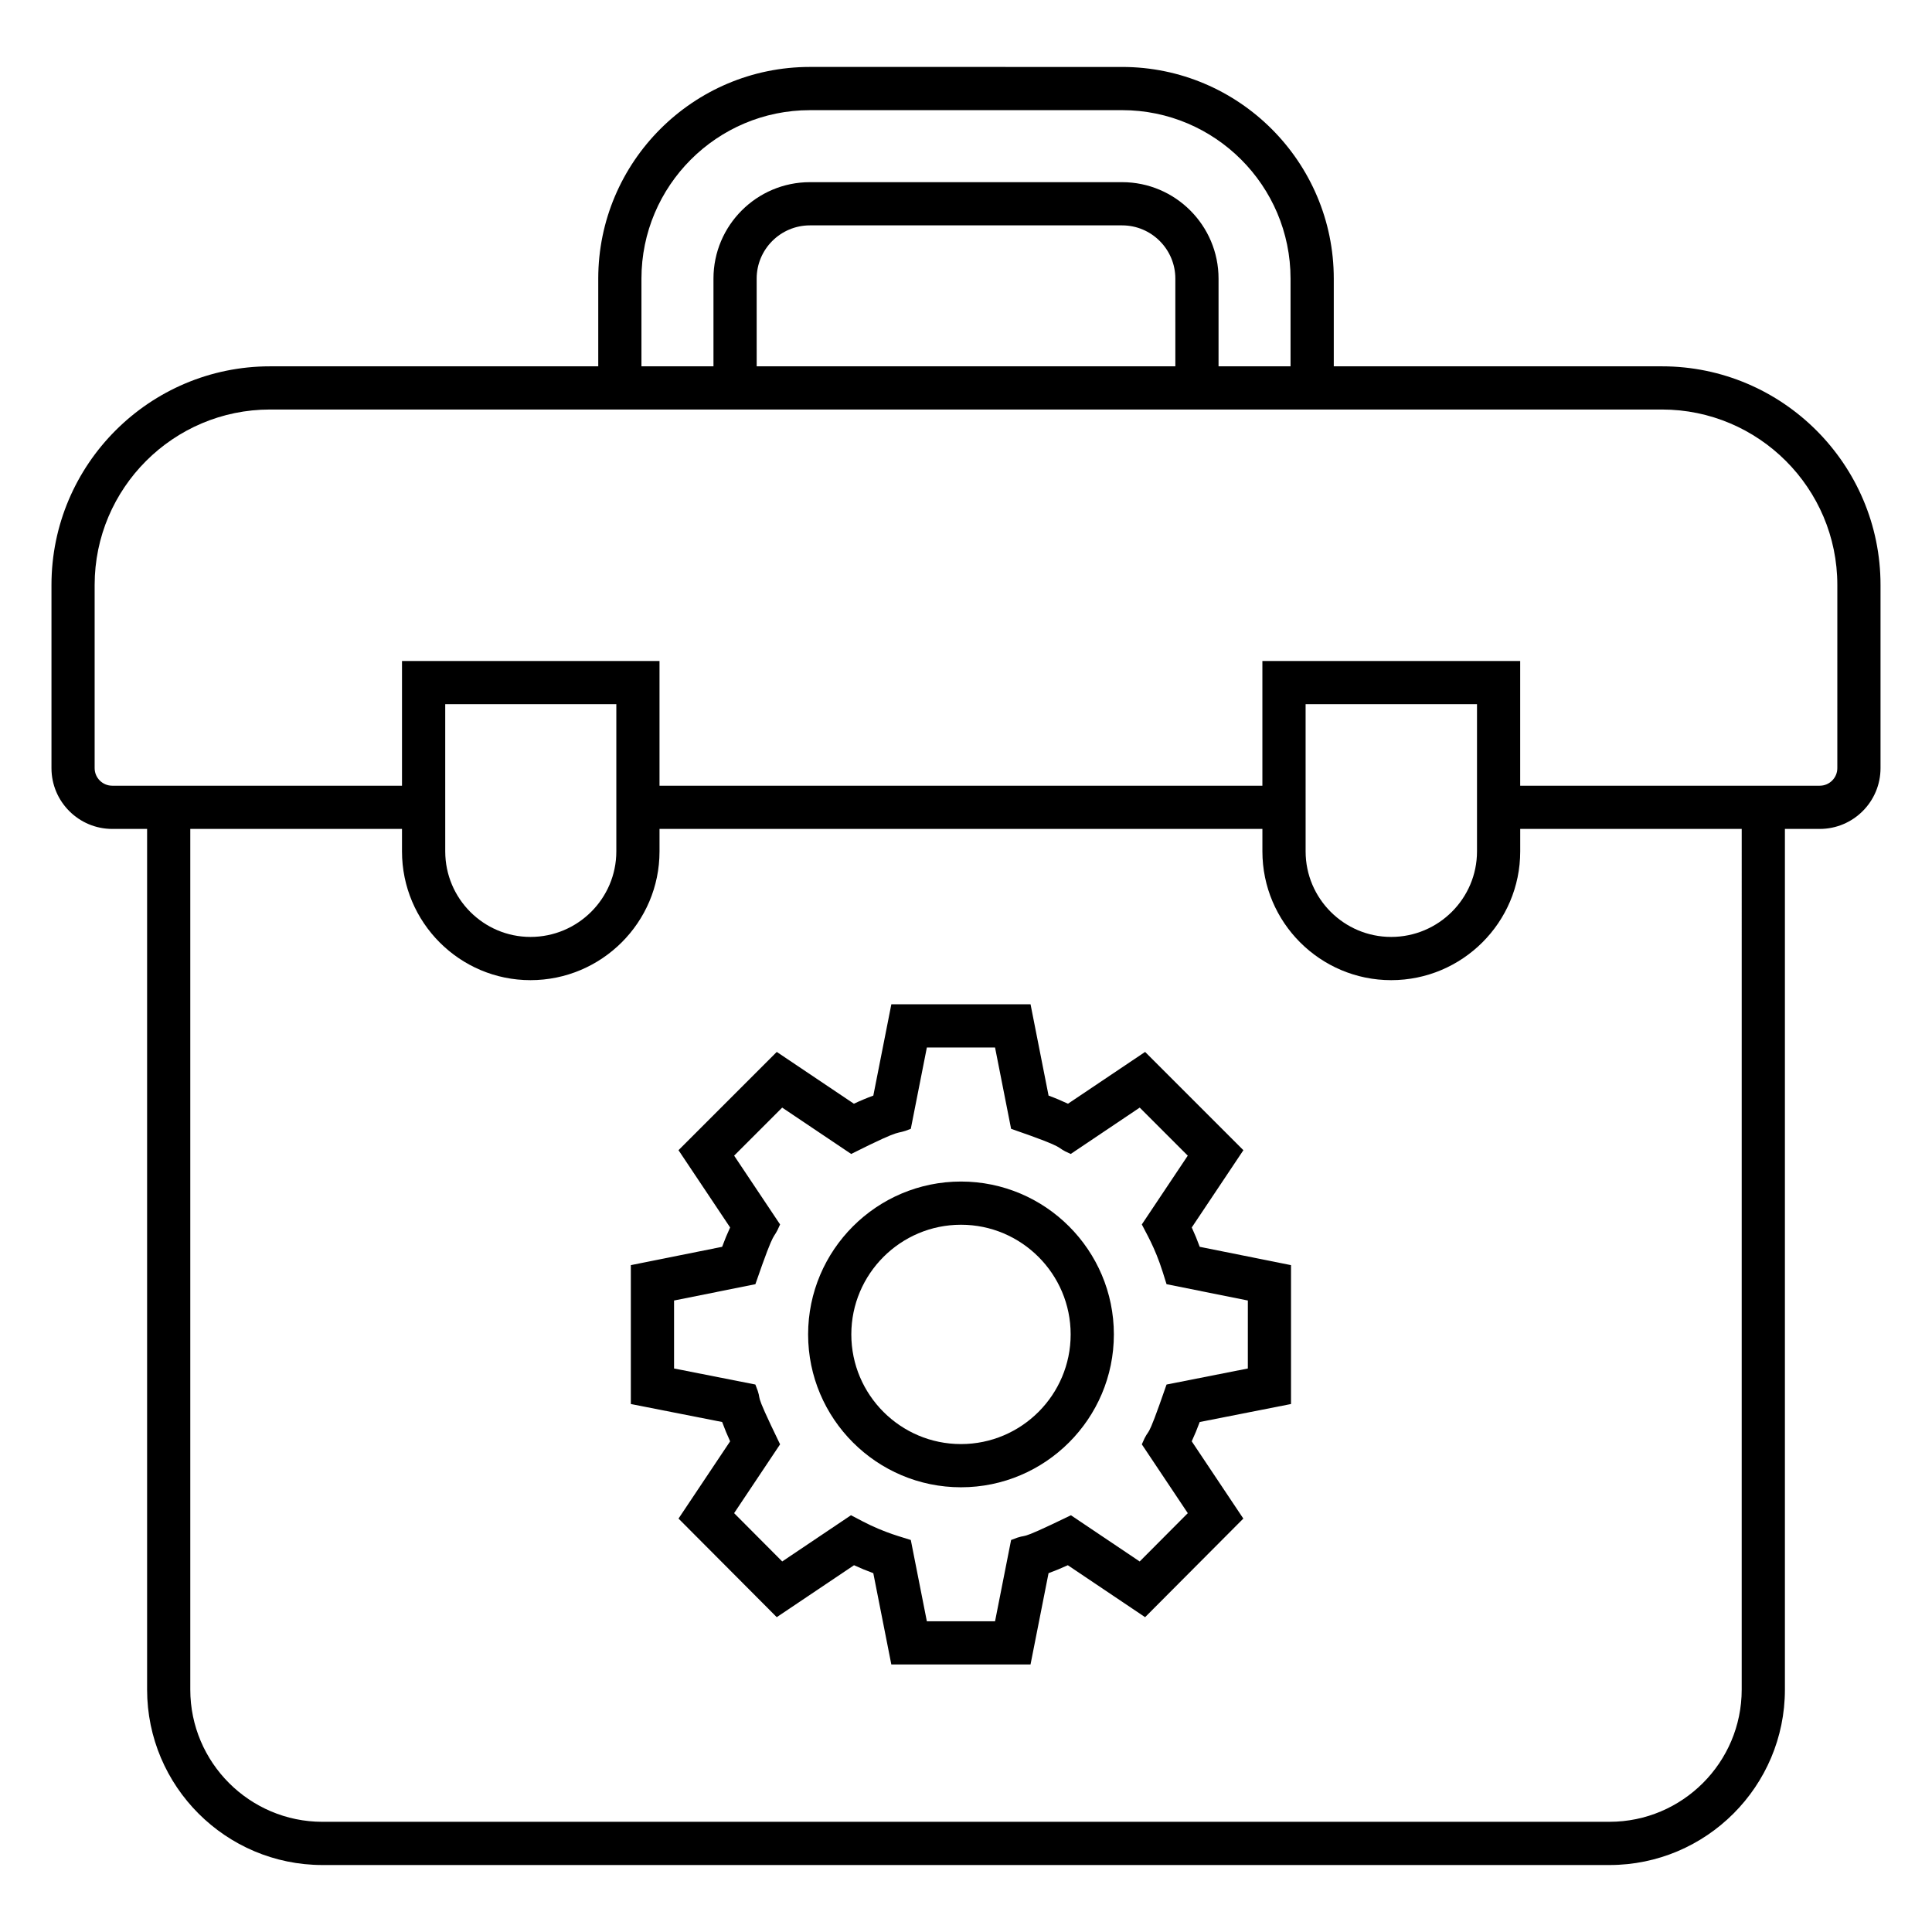
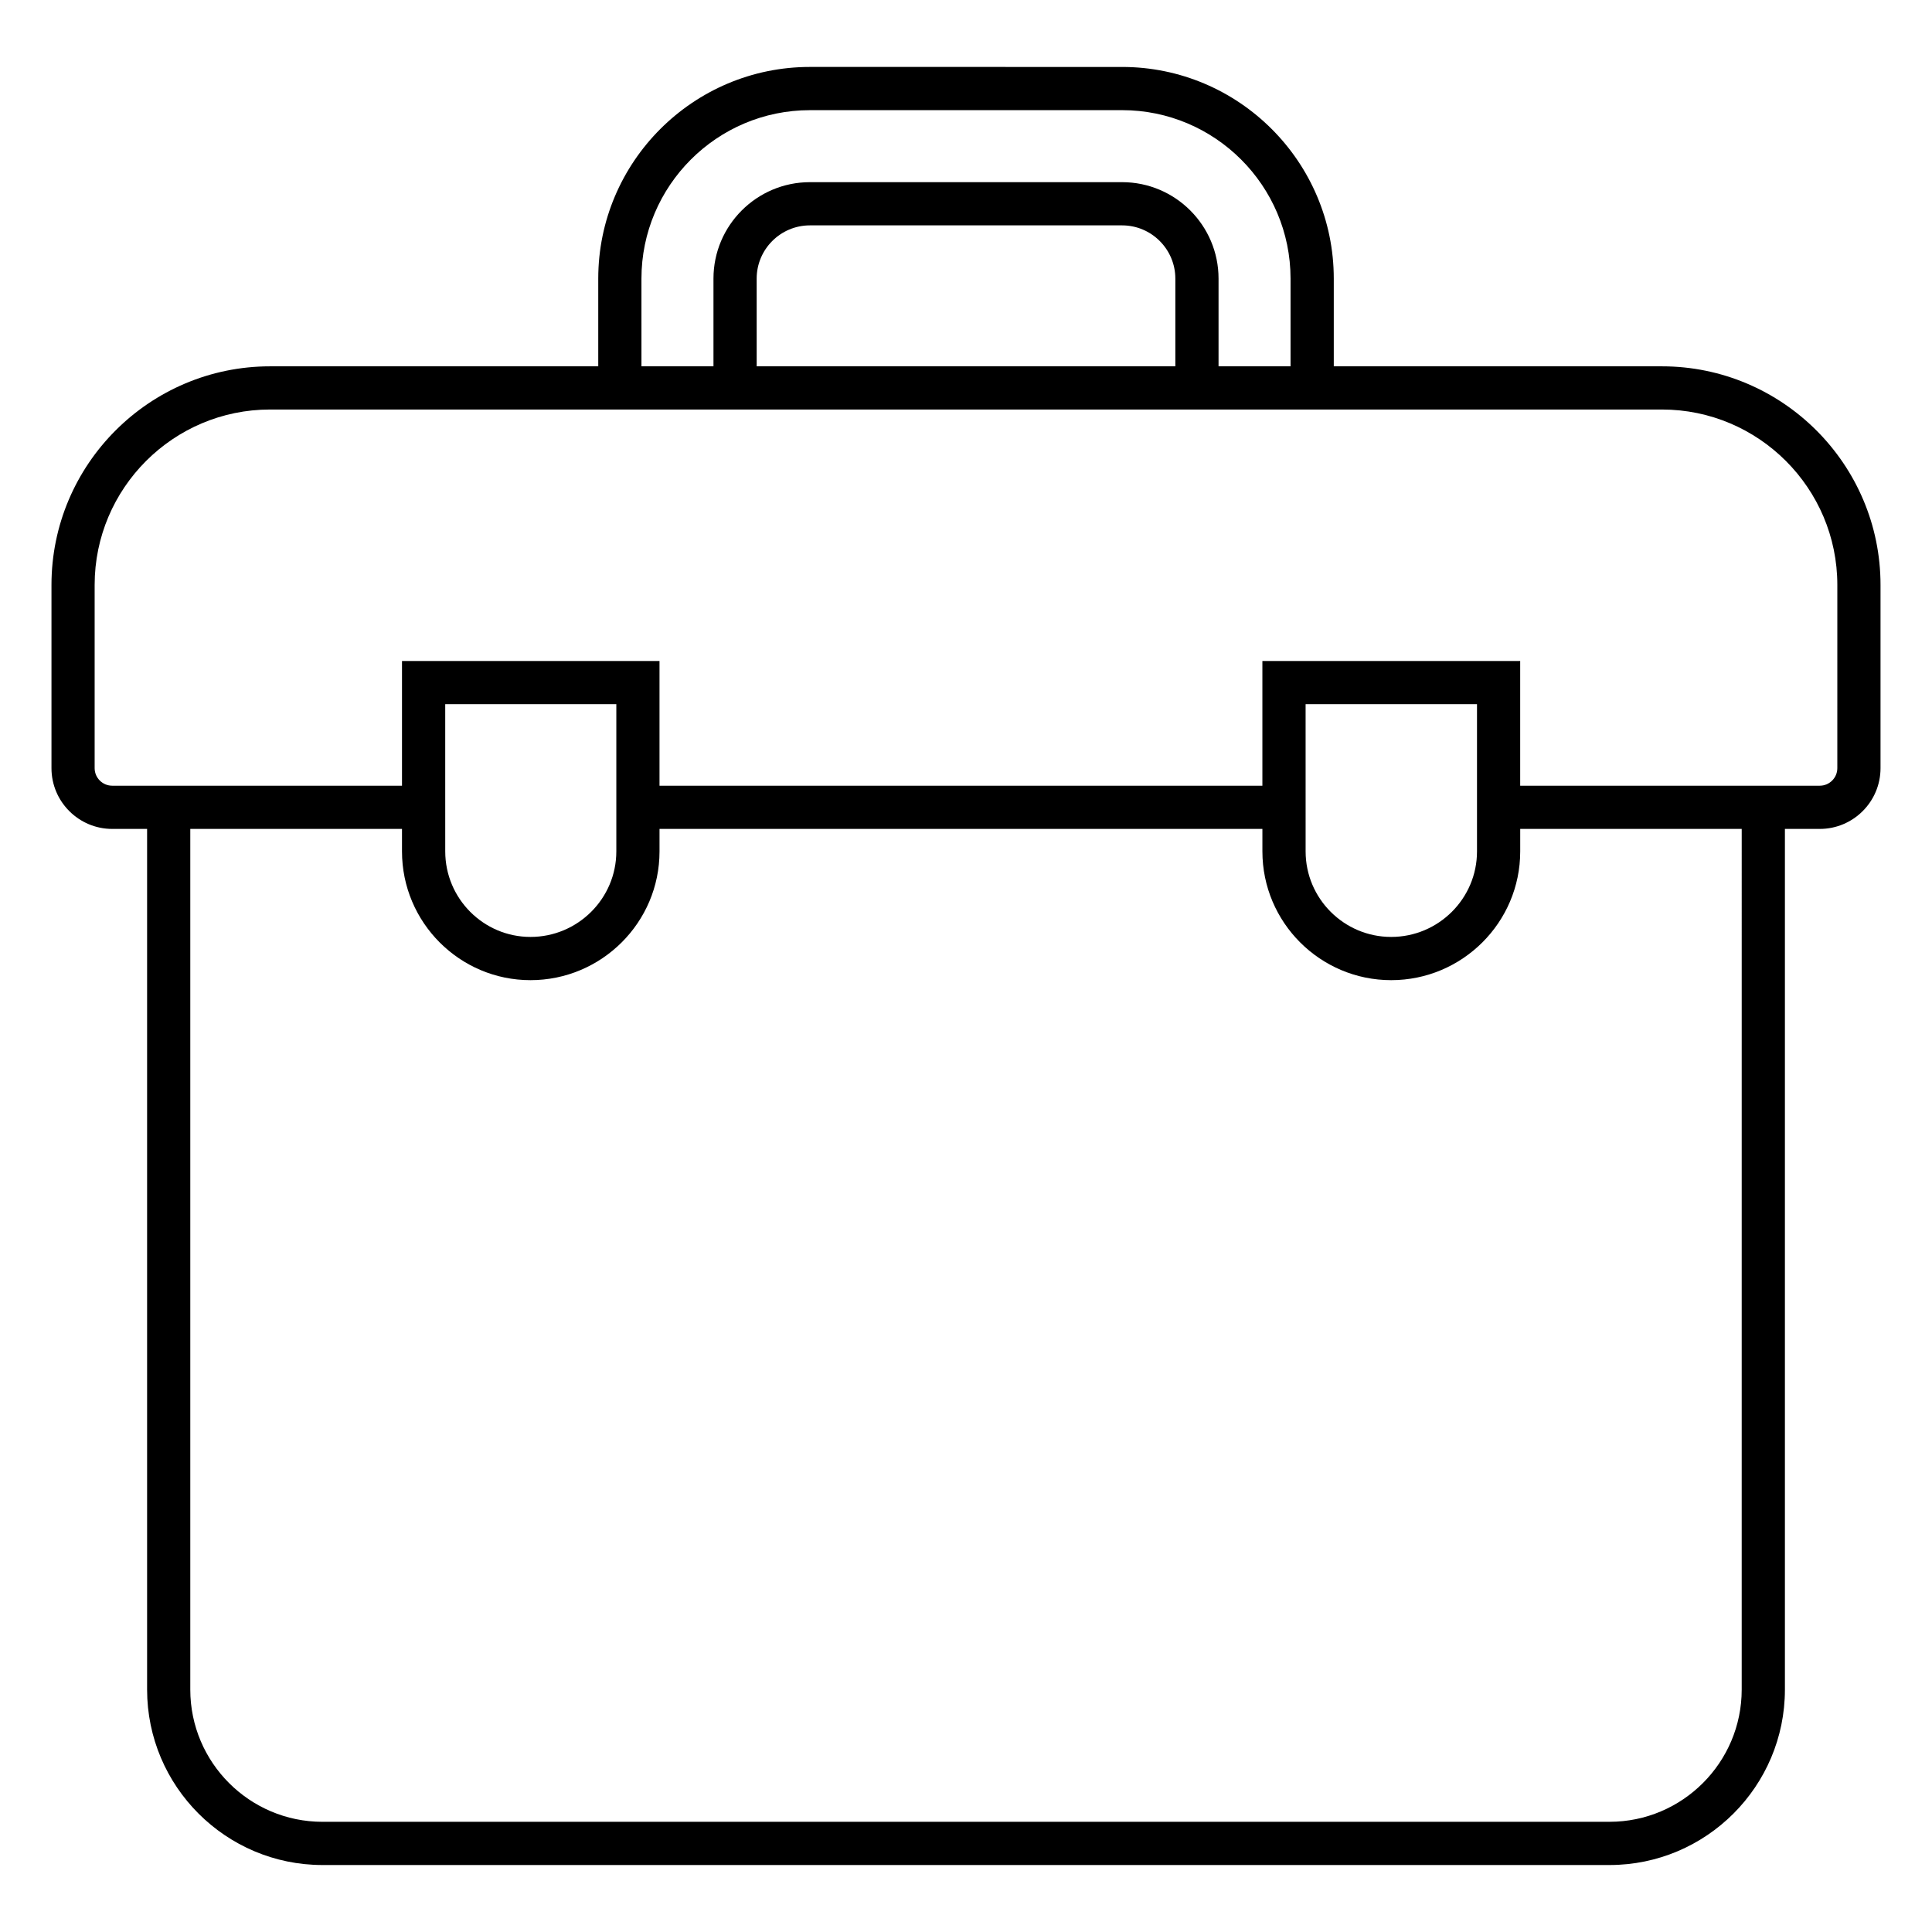
<svg xmlns="http://www.w3.org/2000/svg" fill="#000000" width="800px" height="800px" version="1.1" viewBox="144 144 512 512">
  <g>
    <path d="m584.43 241.08h-86.965v-23.238c0-30.934-25.168-56.098-56.098-56.098l-82.727-0.004c-30.934 0-56.098 25.168-56.098 56.098v23.238l-86.961 0.004c-31.949 0-57.941 25.992-57.941 57.941v48.547c0 8.883 7.227 16.105 16.109 16.105h9.234v228.09c0 25.633 20.855 46.488 46.488 46.488h341.06c25.633 0 46.488-20.855 46.488-46.488v-228.09h9.234c8.883 0 16.105-7.223 16.105-16.105v-48.547c0.004-31.949-25.988-57.941-57.934-57.941zm-270.44-23.238c0-24.617 20.031-44.648 44.648-44.648l82.723-0.004c24.617 0 44.648 20.031 44.648 44.648v23.238h-19.082v-23.238c0-14.098-11.465-25.562-25.562-25.562h-82.727c-14.098 0-25.562 11.465-25.562 25.562v23.242h-19.086zm141.49 23.238h-110.95l-0.004-23.242c0-7.781 6.328-14.113 14.113-14.113h82.727c7.781 0 14.113 6.328 14.113 14.113zm150.09 350.68c0 19.32-15.719 35.035-35.035 35.035l-341.07 0.004c-19.32 0-35.035-15.719-35.035-35.035v-228.09h56.105v5.957c0 18.816 15.27 34.121 34.047 34.121 18.855 0 34.199-15.305 34.199-34.121v-5.957h159.77v5.957c0 18.816 15.309 34.121 34.125 34.121 18.855 0 34.199-15.305 34.199-34.121v-5.957h58.699zm-343.58-261.14h45.344v39.008c0 12.5-10.207 22.668-22.746 22.668-12.461 0-22.594-10.168-22.594-22.668-0.004-0.871-0.004-40.773-0.004-39.008zm228.01 0h45.422v39.008c0 12.5-10.207 22.668-22.746 22.668-12.5 0-22.672-10.168-22.672-22.668-0.004-9.68-0.004-29.129-0.004-39.008zm140.91 16.945c0 2.566-2.086 4.656-4.656 4.656h-79.387v-33.051h-68.32v33.051h-159.77v-33.051h-68.242v33.051h-76.793c-2.566 0-4.66-2.086-4.66-4.656v-48.547c0-25.637 20.855-46.492 46.492-46.492h368.85c25.633 0 46.488 20.855 46.488 46.492z" />
-     <path d="m459.83 469.29 13.68-20.477-26.043-26.043-20.438 13.73c-1.66-0.781-3.375-1.504-5.148-2.156l-4.777-24.199h-36.887l-4.777 24.199c-1.77 0.652-3.488 1.371-5.148 2.156l-20.438-13.73-26.043 26.043 13.68 20.477c-0.773 1.672-1.48 3.387-2.117 5.129l-24.195 4.856v36.805l24.199 4.769c0.637 1.738 1.344 3.449 2.113 5.117l-13.676 20.473 26.031 26.129 20.48-13.766c1.672 0.77 3.375 1.473 5.109 2.109l4.777 24.195h36.887l4.777-24.195c1.734-0.637 3.438-1.344 5.109-2.109l20.48 13.766 26.031-26.129-13.676-20.473c0.773-1.668 1.477-3.375 2.117-5.117l24.195-4.769v-36.805l-24.191-4.856c-0.633-1.742-1.34-3.457-2.113-5.129zm14.859 37.375-21.543 4.254c-5.926 17.125-4.129 10.121-6.551 15.848l12.18 18.238-12.746 12.801-18.223-12.246c-16.234 7.875-10.113 4.238-15.855 6.555l-4.254 21.547h-18.07l-4.254-21.547c-2.027-0.699-6.762-1.797-12.836-4.977l-3.019-1.582-18.223 12.246-12.746-12.801 12.18-18.238c-7.93-16.363-4.184-9.98-6.547-15.848l-21.551-4.254v-18.012l21.555-4.324c5.68-16.441 4.414-10.805 6.543-15.836l-12.176-18.227 12.734-12.734 18.285 12.285c15.09-7.578 10.996-4.695 15.801-6.664l4.254-21.551h18.07l4.254 21.551c16.418 5.688 10.793 4.5 15.801 6.664l18.285-12.285 12.734 12.734-12.176 18.227c0.965 1.996 3.461 5.992 5.535 12.602l1.016 3.234 21.547 4.324z" />
-     <path d="m398.67 457.12c-22.336 0-40.512 18.176-40.512 40.512 0 22.336 18.176 40.512 40.512 40.512 22.34 0 40.516-18.176 40.516-40.512 0-22.336-18.176-40.512-40.516-40.512zm0 69.574c-16.023 0-29.062-13.039-29.062-29.062 0-16.023 13.039-29.062 29.062-29.062 16.027 0 29.066 13.039 29.066 29.062 0 16.023-13.039 29.062-29.066 29.062z" />
  </g>
</svg>